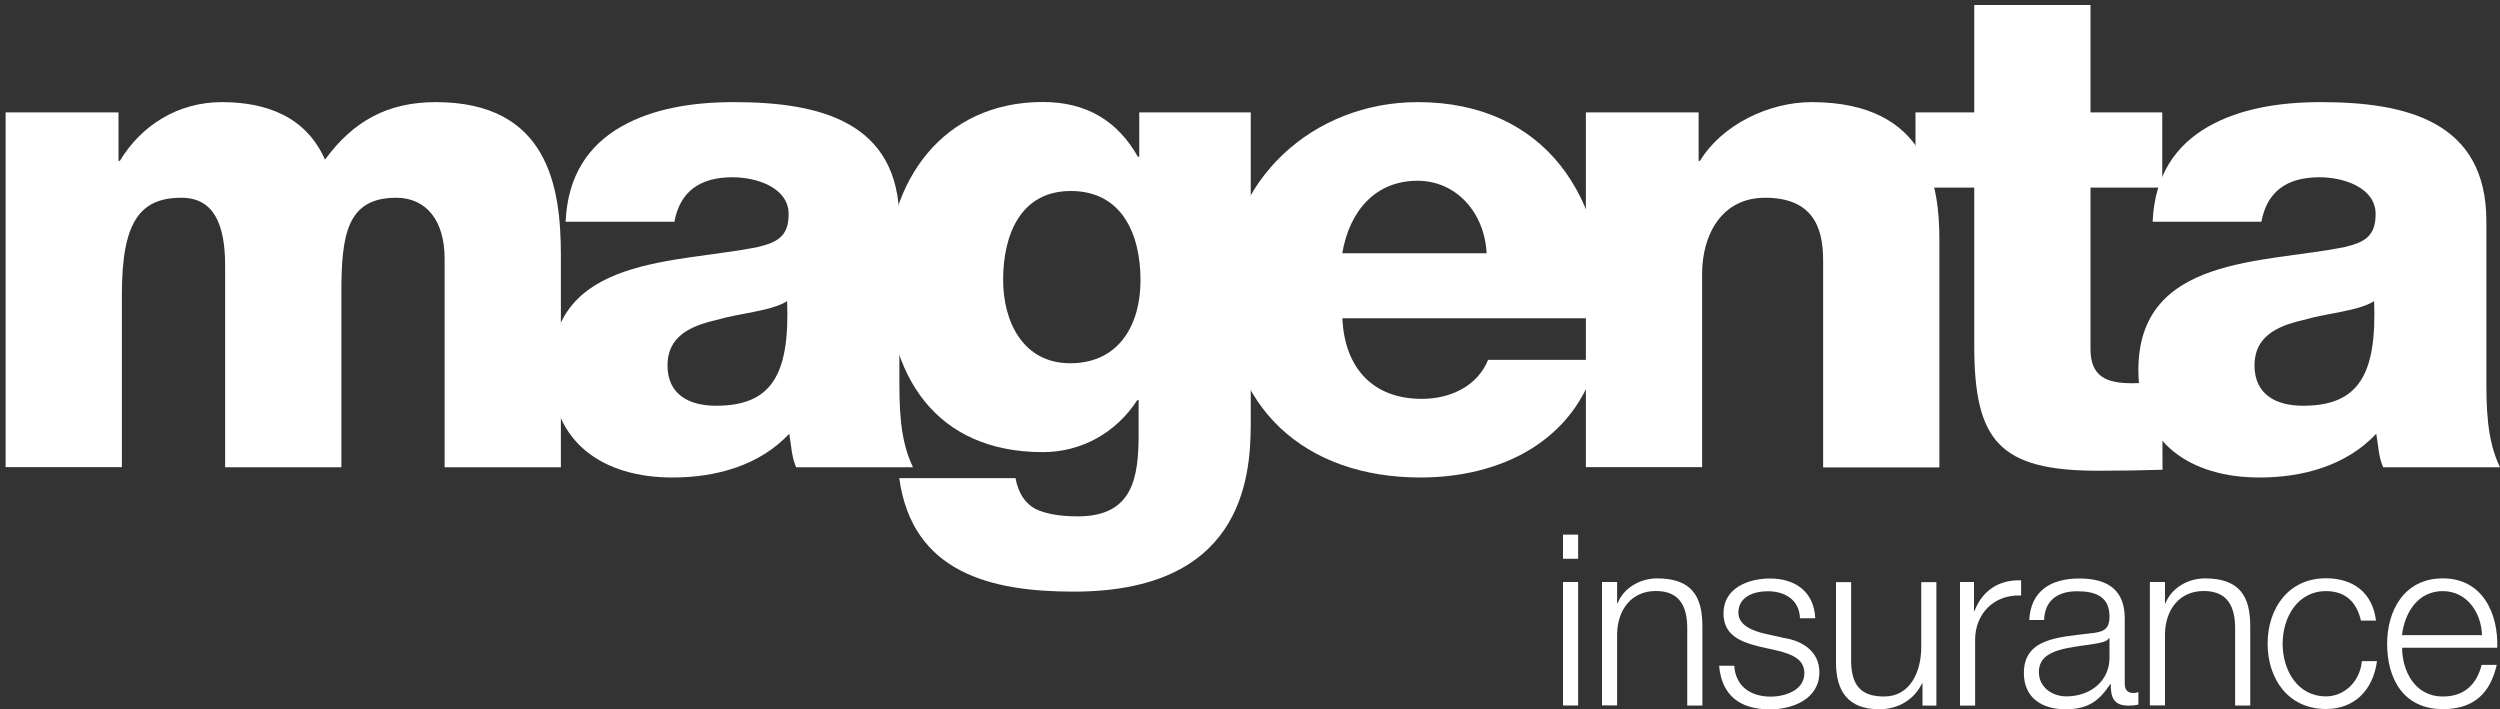
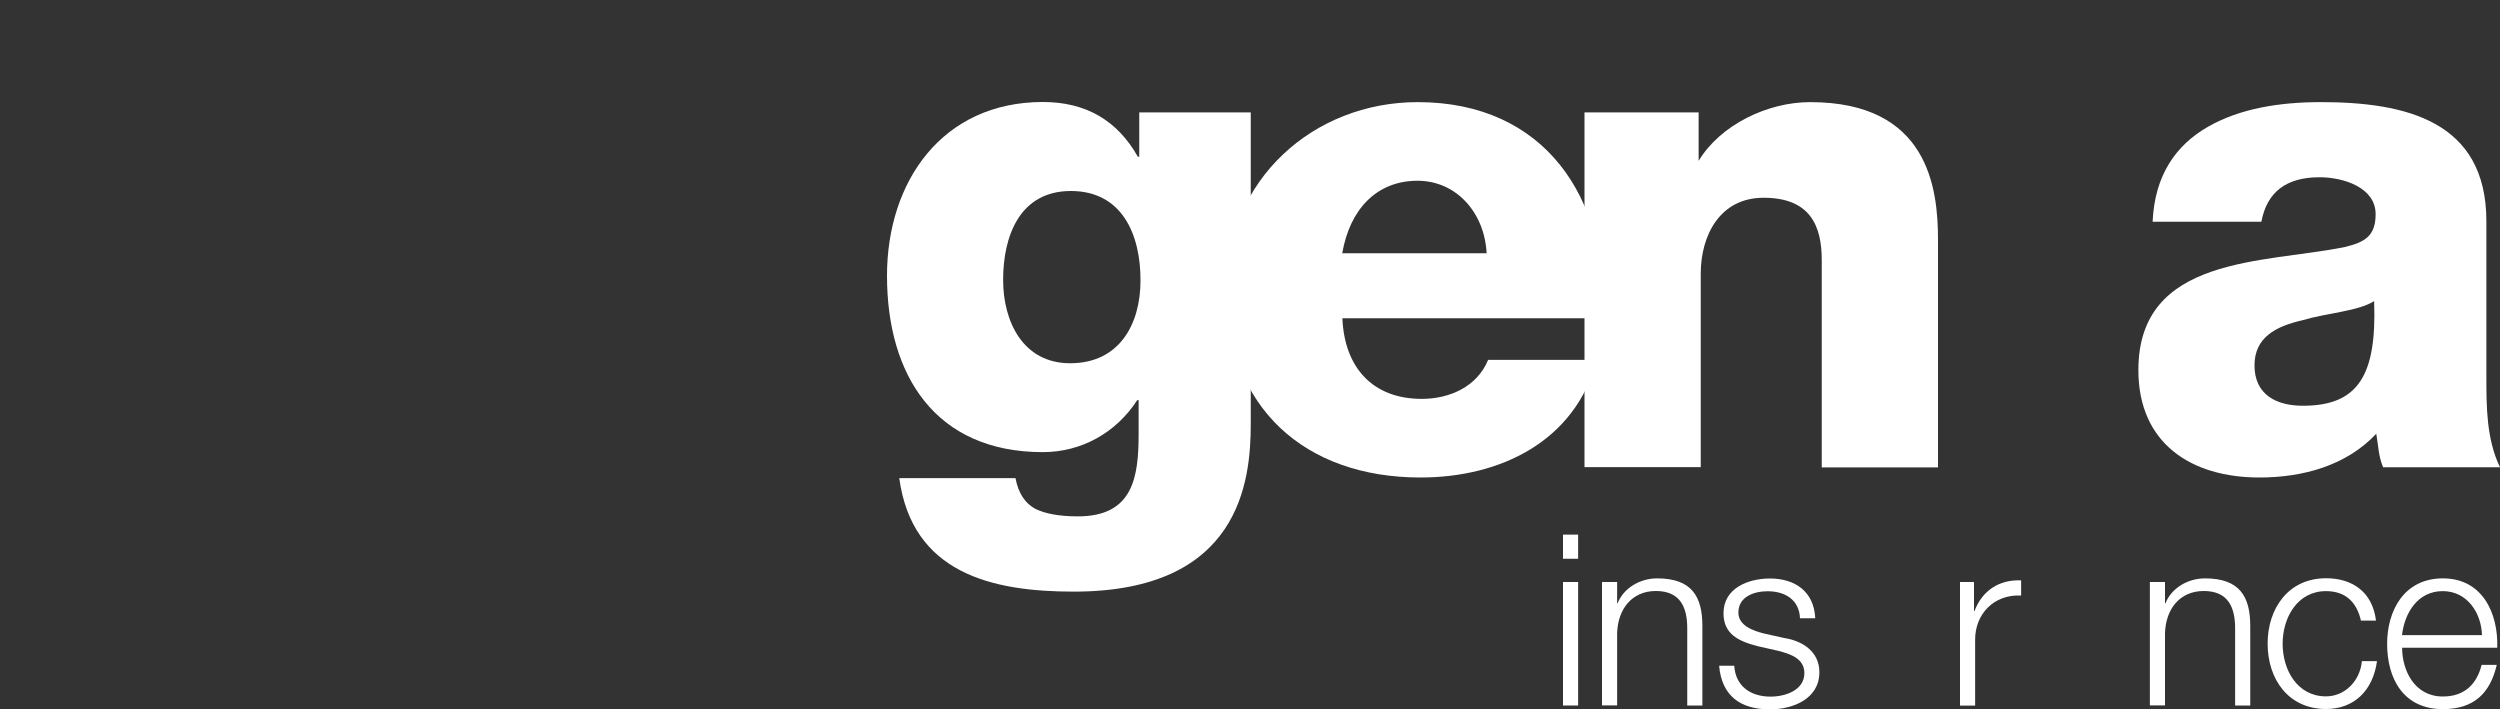
<svg xmlns="http://www.w3.org/2000/svg" version="1.1" x="0px" y="0px" width="200px" height="56.73px" viewBox="0 0 200 56.73" style="enable-background:new 0 0 200 56.73;" xml:space="preserve">
  <rect x="0" y="0" width="200" height="56.73" fill="#333333" stroke="none" />
  <style type="text/css">
	.st0{fill:#FFFFFF;}
</style>
  <g id="Layer_1">
    <g>
-       <path class="st0" d="M0.45,8.99h9.03v3.88h0.11c1.7-2.84,4.65-4.7,8.15-4.7c3.56,0,6.73,1.15,8.26,4.6    c2.24-3.06,4.98-4.6,8.86-4.6c9.03,0,10.01,6.84,10.01,12.25v16.96h-9.3V20.69c0-3.06-1.48-4.87-3.88-4.87    c-3.99,0-4.38,3.06-4.38,7.66v13.9h-9.3V21.24c0-3.34-0.93-5.42-3.5-5.42c-3.34,0-4.76,1.97-4.76,7.71v13.84h-9.3V8.99z" />
-       <path class="st0" d="M45.25,17.74c0.16-3.72,1.86-6.13,4.43-7.6s5.74-1.97,9.03-1.97c6.73,0,13.24,1.48,13.24,9.52V30.1    c0,2.41,0,5.03,1.09,7.28h-9.35c-0.38-0.88-0.38-1.75-0.55-2.68c-2.41,2.57-5.91,3.5-9.35,3.5c-5.47,0-9.68-2.74-9.68-8.59    c0-9.19,10.07-8.53,16.52-9.85c1.59-0.38,2.46-0.88,2.46-2.63c0-2.13-2.57-2.95-4.49-2.95c-2.68,0-4.21,1.2-4.65,3.56H45.25z     M57.28,32.46c4.43,0,5.91-2.46,5.69-8.37c-1.31,0.82-3.72,0.93-5.74,1.53c-2.13,0.49-3.83,1.37-3.83,3.61    C53.4,31.58,55.15,32.46,57.28,32.46z" />
      <path class="st0" d="M100.06,33.93c0,4.6-0.88,13.4-14.17,13.4c-6.56,0-12.91-1.48-13.95-9.08h9.3c0.22,1.2,0.77,2.02,1.59,2.46    c0.77,0.38,1.91,0.6,3.39,0.6c4.43,0,4.87-3.12,4.87-6.62v-2.68h-0.11c-1.7,2.63-4.49,4.16-7.55,4.16    c-8.59,0-12.47-6.13-12.47-14.11c0-7.55,4.43-13.9,12.47-13.9c3.45,0,5.96,1.48,7.6,4.38h0.11V8.99h8.92V33.93z M85.67,15.28    c-4.1,0-5.42,3.61-5.42,7.11c0,3.34,1.59,6.67,5.36,6.67c3.94,0,5.63-3.12,5.63-6.62C91.25,18.78,89.78,15.28,85.67,15.28z" />
      <path class="st0" d="M107.39,25.45c0.16,3.94,2.41,6.46,6.35,6.46c2.24,0,4.43-0.98,5.31-3.12h8.7    c-1.75,6.56-7.77,9.41-14.11,9.41c-9.24,0-15.54-5.58-15.54-15.1c0-8.7,6.95-14.93,15.32-14.93c10.17,0,15.26,7.66,14.83,17.29    H107.39z M118.93,20.26c-0.16-3.23-2.41-5.8-5.53-5.8c-3.28,0-5.42,2.3-6.02,5.8H118.93z" />
-       <path class="st0" d="M126.86,8.99h9.03v3.88H136c1.75-2.9,5.53-4.7,8.92-4.7c9.46,0,10.23,6.89,10.23,11v18.22h-9.3V23.65V20.8    c0-2.74-0.93-4.98-4.65-4.98c-3.5,0-5.03,3.01-5.03,6.07v15.48h-9.3V8.99z" />
-       <path class="st0" d="M172.98,15.01h-5.74v12.91c0,2.24,1.31,2.74,3.34,2.74c0.82,0,1.59-0.11,2.41-0.11l0.01,7.03    c-1.7,0.05-3.41,0.08-5.1,0.08c-7.93,0-9.96-2.35-9.96-10.01V15.01h-4.7V8.99h4.7V0.4h9.3v8.59h5.74V15.01z" />
+       <path class="st0" d="M126.86,8.99h9.03v3.88c1.75-2.9,5.53-4.7,8.92-4.7c9.46,0,10.23,6.89,10.23,11v18.22h-9.3V23.65V20.8    c0-2.74-0.93-4.98-4.65-4.98c-3.5,0-5.03,3.01-5.03,6.07v15.48h-9.3V8.99z" />
      <path class="st0" d="M172.21,17.74c0.16-3.72,1.86-6.13,4.43-7.6s5.74-1.97,9.03-1.97c6.73,0,13.24,1.48,13.24,9.52V30.1    c0,2.41,0,5.03,1.09,7.28h-9.35c-0.38-0.88-0.38-1.75-0.55-2.68c-2.41,2.57-5.91,3.5-9.35,3.5c-5.47,0-9.68-2.74-9.68-8.59    c0-9.19,10.07-8.53,16.52-9.85c1.59-0.38,2.46-0.88,2.46-2.63c0-2.13-2.57-2.95-4.49-2.95c-2.68,0-4.21,1.2-4.65,3.56H172.21z     M184.24,32.46c4.43,0,5.91-2.46,5.69-8.37c-1.31,0.82-3.72,0.93-5.74,1.53c-2.13,0.49-3.83,1.37-3.83,3.61    C180.36,31.58,182.11,32.46,184.24,32.46z" />
    </g>
    <g>
      <path class="st0" d="M125.04,42.77h1.21v1.93h-1.21V42.77z M125.04,46.56h1.21v9.88h-1.21V46.56z" />
      <path class="st0" d="M128.16,46.56h1.21v1.7h0.04c0.46-1.19,1.76-1.99,3.16-1.99c2.78,0,3.62,1.46,3.62,3.81v6.36h-1.21v-6.17    c0-1.69-0.56-2.99-2.51-2.99c-1.93,0-3.05,1.46-3.1,3.39v5.76h-1.21V46.56z" />
      <path class="st0" d="M144,49.46c-0.06-1.49-1.21-2.16-2.59-2.16c-1.07,0-2.34,0.42-2.34,1.71c0,1.05,1.21,1.46,2.05,1.67    l1.61,0.36c1.38,0.21,2.82,1.02,2.82,2.74c0,2.14-2.13,2.97-3.96,2.97c-2.32,0-3.85-1.05-4.06-3.49h1.21    c0.1,1.63,1.3,2.47,2.91,2.47c1.15,0,2.7-0.5,2.7-1.88c0-1.15-1.07-1.53-2.16-1.8l-1.55-0.35c-1.57-0.4-2.76-0.98-2.76-2.64    c0-2.01,1.97-2.78,3.72-2.78c1.99,0,3.52,1.03,3.62,3.18H144z" />
-       <path class="st0" d="M154.91,56.45h-1.11v-1.78h-0.04c-0.63,1.32-1.93,2.07-3.41,2.07c-2.51,0-3.47-1.44-3.47-3.75v-6.42h1.21V53    c0.06,1.78,0.73,2.72,2.64,2.72c2.07,0,2.97-1.95,2.97-3.96v-5.19h1.21V56.45z" />
      <path class="st0" d="M156.81,46.56h1.11v2.32h0.04c0.61-1.61,1.95-2.53,3.73-2.45v1.21c-2.18-0.1-3.68,1.47-3.68,3.54v5.27h-1.21    V46.56z" />
-       <path class="st0" d="M162.34,49.59c0.13-2.32,1.72-3.31,4-3.31c1.74,0,3.64,0.52,3.64,3.18v5.25c0,0.48,0.23,0.73,0.71,0.73    c0.13,0,0.25-0.02,0.38-0.08v1.01c-0.29,0.06-0.46,0.08-0.79,0.08c-1.23,0-1.42-0.71-1.42-1.72h-0.04    c-0.86,1.28-1.69,2.01-3.6,2.01c-1.84,0-3.31-0.9-3.31-2.89c0-2.76,2.7-2.87,5.3-3.18c1-0.1,1.55-0.27,1.55-1.34    c0-1.63-1.15-2.03-2.59-2.03c-1.51,0-2.59,0.69-2.64,2.3H162.34z M168.77,51.04h-0.04c-0.15,0.29-0.69,0.38-1.02,0.44    c-2.05,0.36-4.6,0.36-4.6,2.28c0,1.21,1.05,1.95,2.2,1.95c1.86,0,3.45-1.17,3.45-3.1V51.04z" />
      <path class="st0" d="M171.99,46.56h1.21v1.7h0.04c0.46-1.19,1.76-1.99,3.16-1.99c2.78,0,3.62,1.46,3.62,3.81v6.36h-1.21v-6.17    c0-1.69-0.56-2.99-2.51-2.99c-1.93,0-3.05,1.46-3.1,3.39v5.76h-1.21V46.56z" />
      <path class="st0" d="M188.88,49.67c-0.33-1.47-1.21-2.38-2.8-2.38c-2.3,0-3.47,2.13-3.47,4.21c0,2.09,1.17,4.21,3.47,4.21    c1.47,0,2.72-1.19,2.87-2.82h1.21c-0.33,2.39-1.86,3.83-4.08,3.83c-3.01,0-4.67-2.39-4.67-5.23c0-2.83,1.67-5.23,4.67-5.23    c2.13,0,3.72,1.11,4,3.39H188.88z" />
      <path class="st0" d="M192.17,51.83c0,1.76,0.96,3.89,3.26,3.89c1.76,0,2.72-1.02,3.1-2.53h1.21c-0.52,2.24-1.8,3.54-4.31,3.54    c-3.14,0-4.46-2.41-4.46-5.23c0-2.6,1.32-5.23,4.46-5.23c3.16,0,4.44,2.78,4.35,5.55H192.17z M198.56,50.81    c-0.06-1.82-1.21-3.52-3.14-3.52c-1.99,0-3.05,1.72-3.26,3.52H198.56z" />
    </g>
  </g>
  <g id="Layer_2">
</g>
</svg>